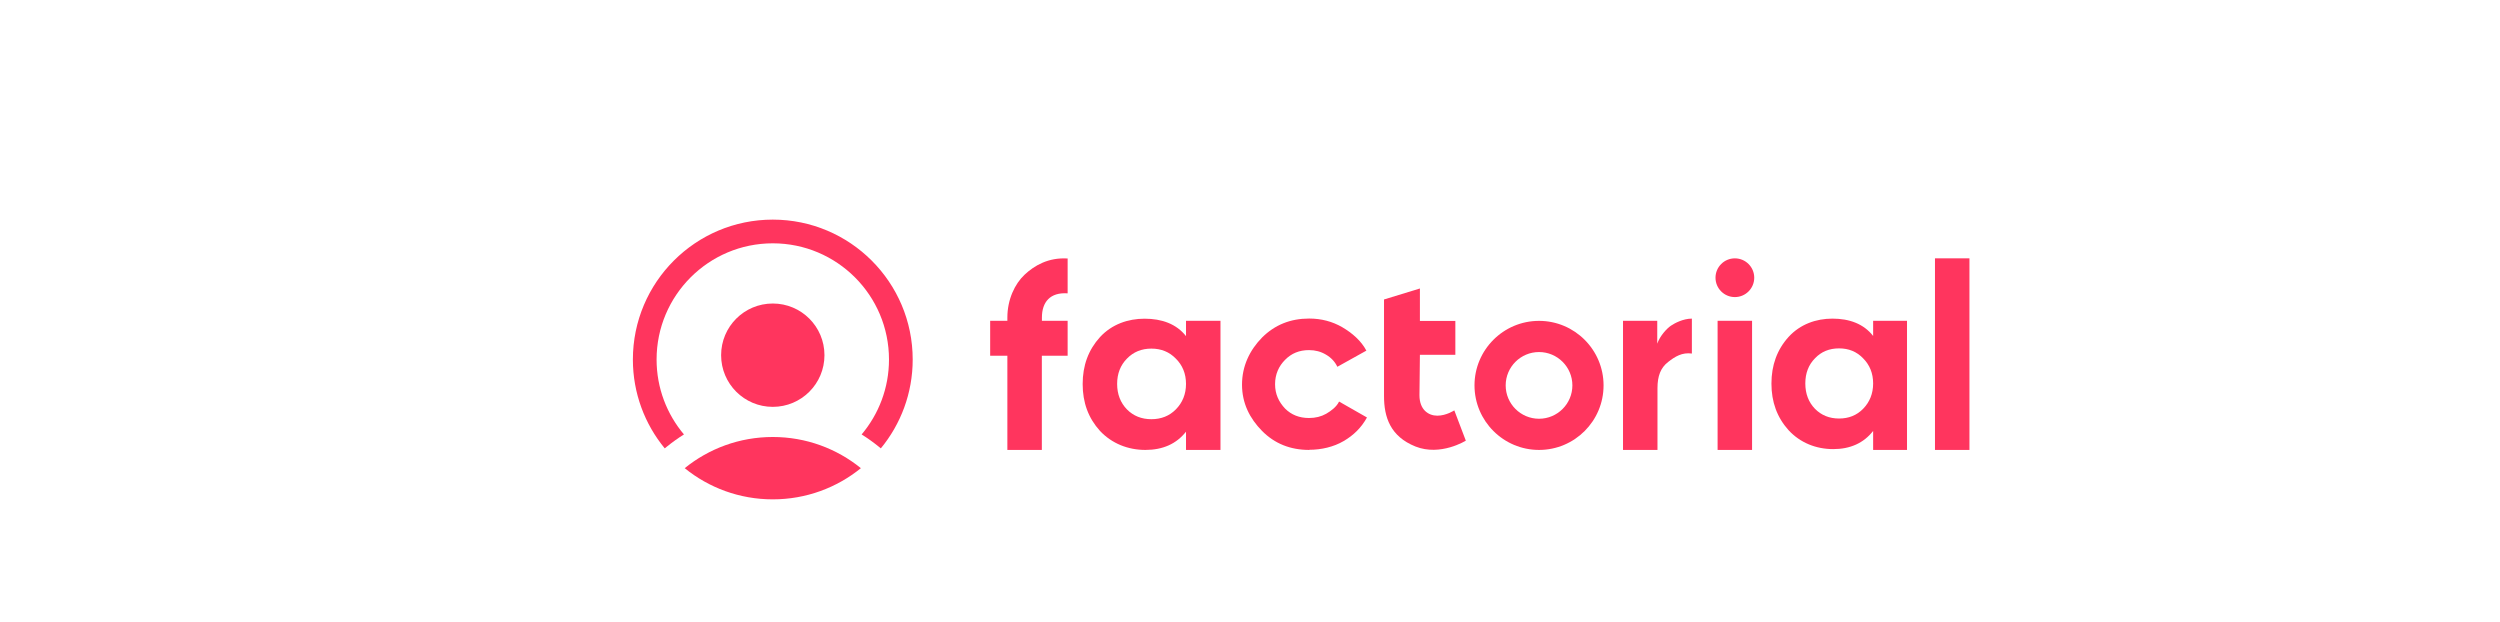
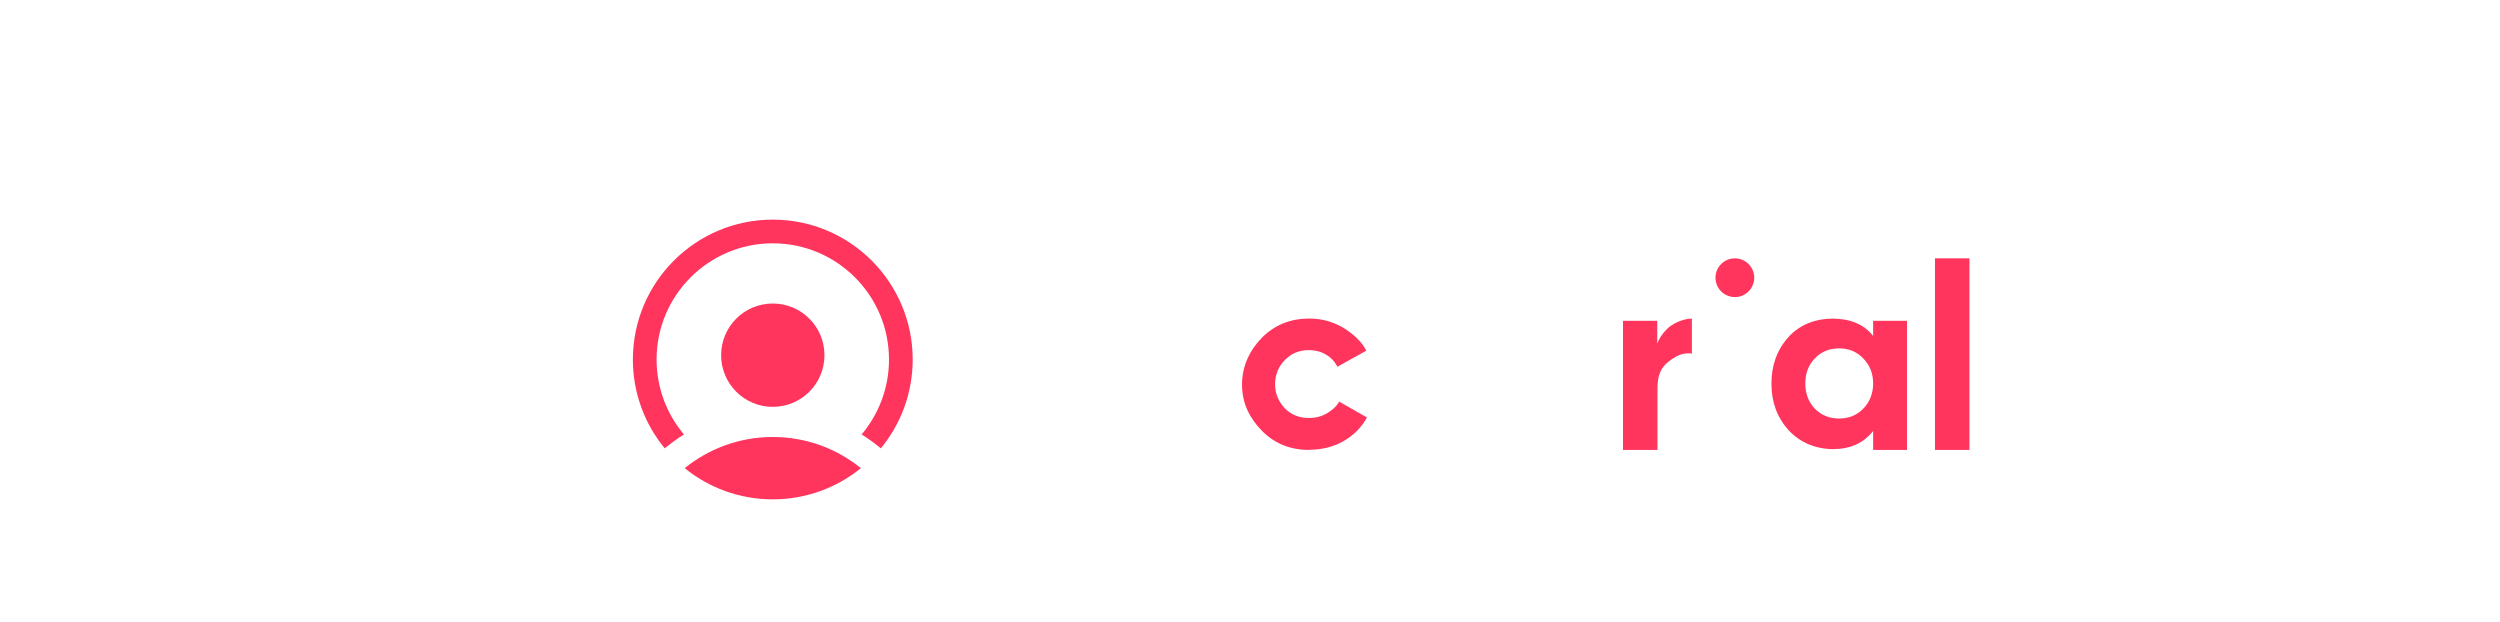
<svg xmlns="http://www.w3.org/2000/svg" id="Factorial" viewBox="0 0 1000 248.711">
  <defs>
    <style>.cls-1{fill-rule:evenodd;}.cls-1,.cls-2{fill:#ff355e;stroke-width:0px;}</style>
  </defs>
  <path class="cls-2" d="m344.351,187.27c-9.631,7.807-21.895,12.473-35.235,12.473s-25.604-4.666-35.235-12.473c9.631-7.807,21.895-12.473,35.235-12.473s25.604,4.666,35.235,12.473Z" />
  <path class="cls-1" d="m273.582,173.78c-6.82-8.106-10.947-18.545-10.947-29.971,0-25.663,20.818-46.481,46.481-46.481s46.481,20.818,46.481,46.481c0,11.426-4.128,21.865-10.947,29.971,2.363,1.466,4.606,3.081,6.76,4.816l.927.748c7.956-9.661,12.742-22.044,12.742-35.534,0-30.898-25.065-55.963-55.963-55.963s-55.963,25.065-55.963,55.963c0,13.49,4.786,25.873,12.742,35.534l.927-.748c2.154-1.735,4.397-3.35,6.76-4.816Z" />
  <path class="cls-2" d="m329.785,142.075c0,11.426-9.242,20.668-20.668,20.668s-20.668-9.242-20.668-20.668,9.242-20.668,20.668-20.668,20.668,9.242,20.668,20.668Z" />
  <path class="cls-2" d="m787.779,179.972h-13.789v-76.632h13.789s0,76.632,0,76.632Z" />
  <path class="cls-2" d="m749.254,134.387v-6.072h13.55v51.656h-13.55v-7.597c-3.769,4.846-9.153,7.268-15.972,7.268s-13.191-2.513-17.857-7.567c-4.606-5.115-6.85-11.276-6.85-18.634s2.243-13.58,6.85-18.664c4.666-5.115,11.067-7.328,17.528-7.328,6.82,0,12.533,2.094,16.301,6.939Zm-23.271,29.133c2.542,2.572,5.743,3.888,9.631,3.888s7.089-1.286,9.631-3.888c2.602-2.662,4.008-6.042,4.008-10.14s-1.406-7.448-4.008-10.05c-2.542-2.662-5.743-3.978-9.631-3.978s-7.119,1.316-9.631,3.978c-2.542,2.572-3.858,5.922-3.858,10.05s1.316,7.508,3.858,10.14Z" />
  <path class="cls-2" d="m662.901,128.316v9.153c1.107-3.2,3.918-6.162,5.504-7.209,1.466-.987,4.846-2.812,8.345-2.812v13.968c-3.888-.538-6.73,1.196-9.512,3.38-2.961,2.303-4.247,5.593-4.247,10.469v24.706h-13.789v-51.656h13.729-.03Z" />
  <path class="cls-2" d="m523.666,179.972c-7.508,0-13.789-2.513-18.814-7.567-4.965-5.025-8.046-11.097-8.046-18.545s3.081-13.819,8.046-18.874c5.055-5.025,11.306-7.567,18.814-7.567,4.846,0,9.272,1.167,13.25,3.47,3.978,2.333,7.567,5.444,9.631,9.362l-11.605,6.461c-.987-2.064-2.512-3.679-4.576-4.875-2.004-1.196-4.247-1.795-6.76-1.795-3.858,0-7.029,1.286-9.571,3.888-2.512,2.513-4.008,5.773-4.008,9.751s1.496,7.089,4.008,9.751c2.512,2.513,5.713,3.769,9.571,3.769,2.602,0,4.875-.568,6.879-1.705,2.064-1.196,4.158-2.812,5.145-4.875l11.157,6.371c-2.183,3.978-5.324,7.119-9.362,9.452-3.978,2.333-8.913,3.47-13.699,3.47l-.06.06Z" />
-   <path class="cls-2" d="m474.403,134.417v-6.102h13.789v51.656h-13.789v-7.298c-3.829,4.875-9.302,7.298-16.242,7.298s-13.4-2.542-18.156-7.597c-4.666-5.145-6.939-11.336-6.939-18.754s2.273-13.639,6.939-18.784c4.756-5.145,11.217-7.358,17.827-7.358,6.909,0,12.742,2.094,16.571,6.969v-.03Zm-23.63,29.343c2.572,2.602,5.833,3.918,9.781,3.918s7.209-1.316,9.781-3.918c2.632-2.662,4.068-6.072,4.068-10.2s-1.436-7.508-4.068-10.11c-2.572-2.662-5.833-4.008-9.781-4.008s-7.209,1.346-9.781,4.008c-2.572,2.602-3.918,5.982-3.918,10.11s1.346,7.538,3.918,10.2Z" />
-   <path class="cls-2" d="m427.054,103.4v13.938c-6.999-.479-10.289,3.47-10.289,9.691v1.286h10.289v13.968h-10.319v37.688h-13.789v-37.688h-6.879v-13.968h6.879v-1.286c0-7.238,2.991-13.49,6.879-17.139,3.948-3.709,9.571-6.969,17.199-6.491h.03Z" />
-   <path class="cls-2" d="m700.828,179.972h-13.789v-51.656h13.789v51.656Z" />
  <path class="cls-2" d="m701.696,111.087c0,4.277-3.47,7.747-7.747,7.747s-7.747-3.47-7.747-7.747,3.47-7.747,7.747-7.747,7.747,3.47,7.747,7.747Z" />
-   <path class="cls-1" d="m615.612,179.972c14.267,0,25.813-11.575,25.813-25.813s-11.575-25.813-25.813-25.813-25.813,11.575-25.813,25.813,11.575,25.813,25.813,25.813Zm0-12.473c7.358,0,13.34-5.982,13.34-13.34s-5.982-13.34-13.34-13.34-13.34,5.982-13.34,13.34,5.982,13.34,13.34,13.34Z" />
-   <path class="cls-2" d="m553.607,158.466v-38.675l14.357-4.397v12.981h14.178v13.55h-14.178c0,4.696-.179,12.503-.179,16.152,0,5.803,3.559,8.196,7.149,8.196s6.79-2.124,6.79-2.124l4.606,12.114s-10.11,6.341-20.16,2.333c-10.05-4.038-12.563-11.725-12.563-20.16v.03Z" />
</svg>